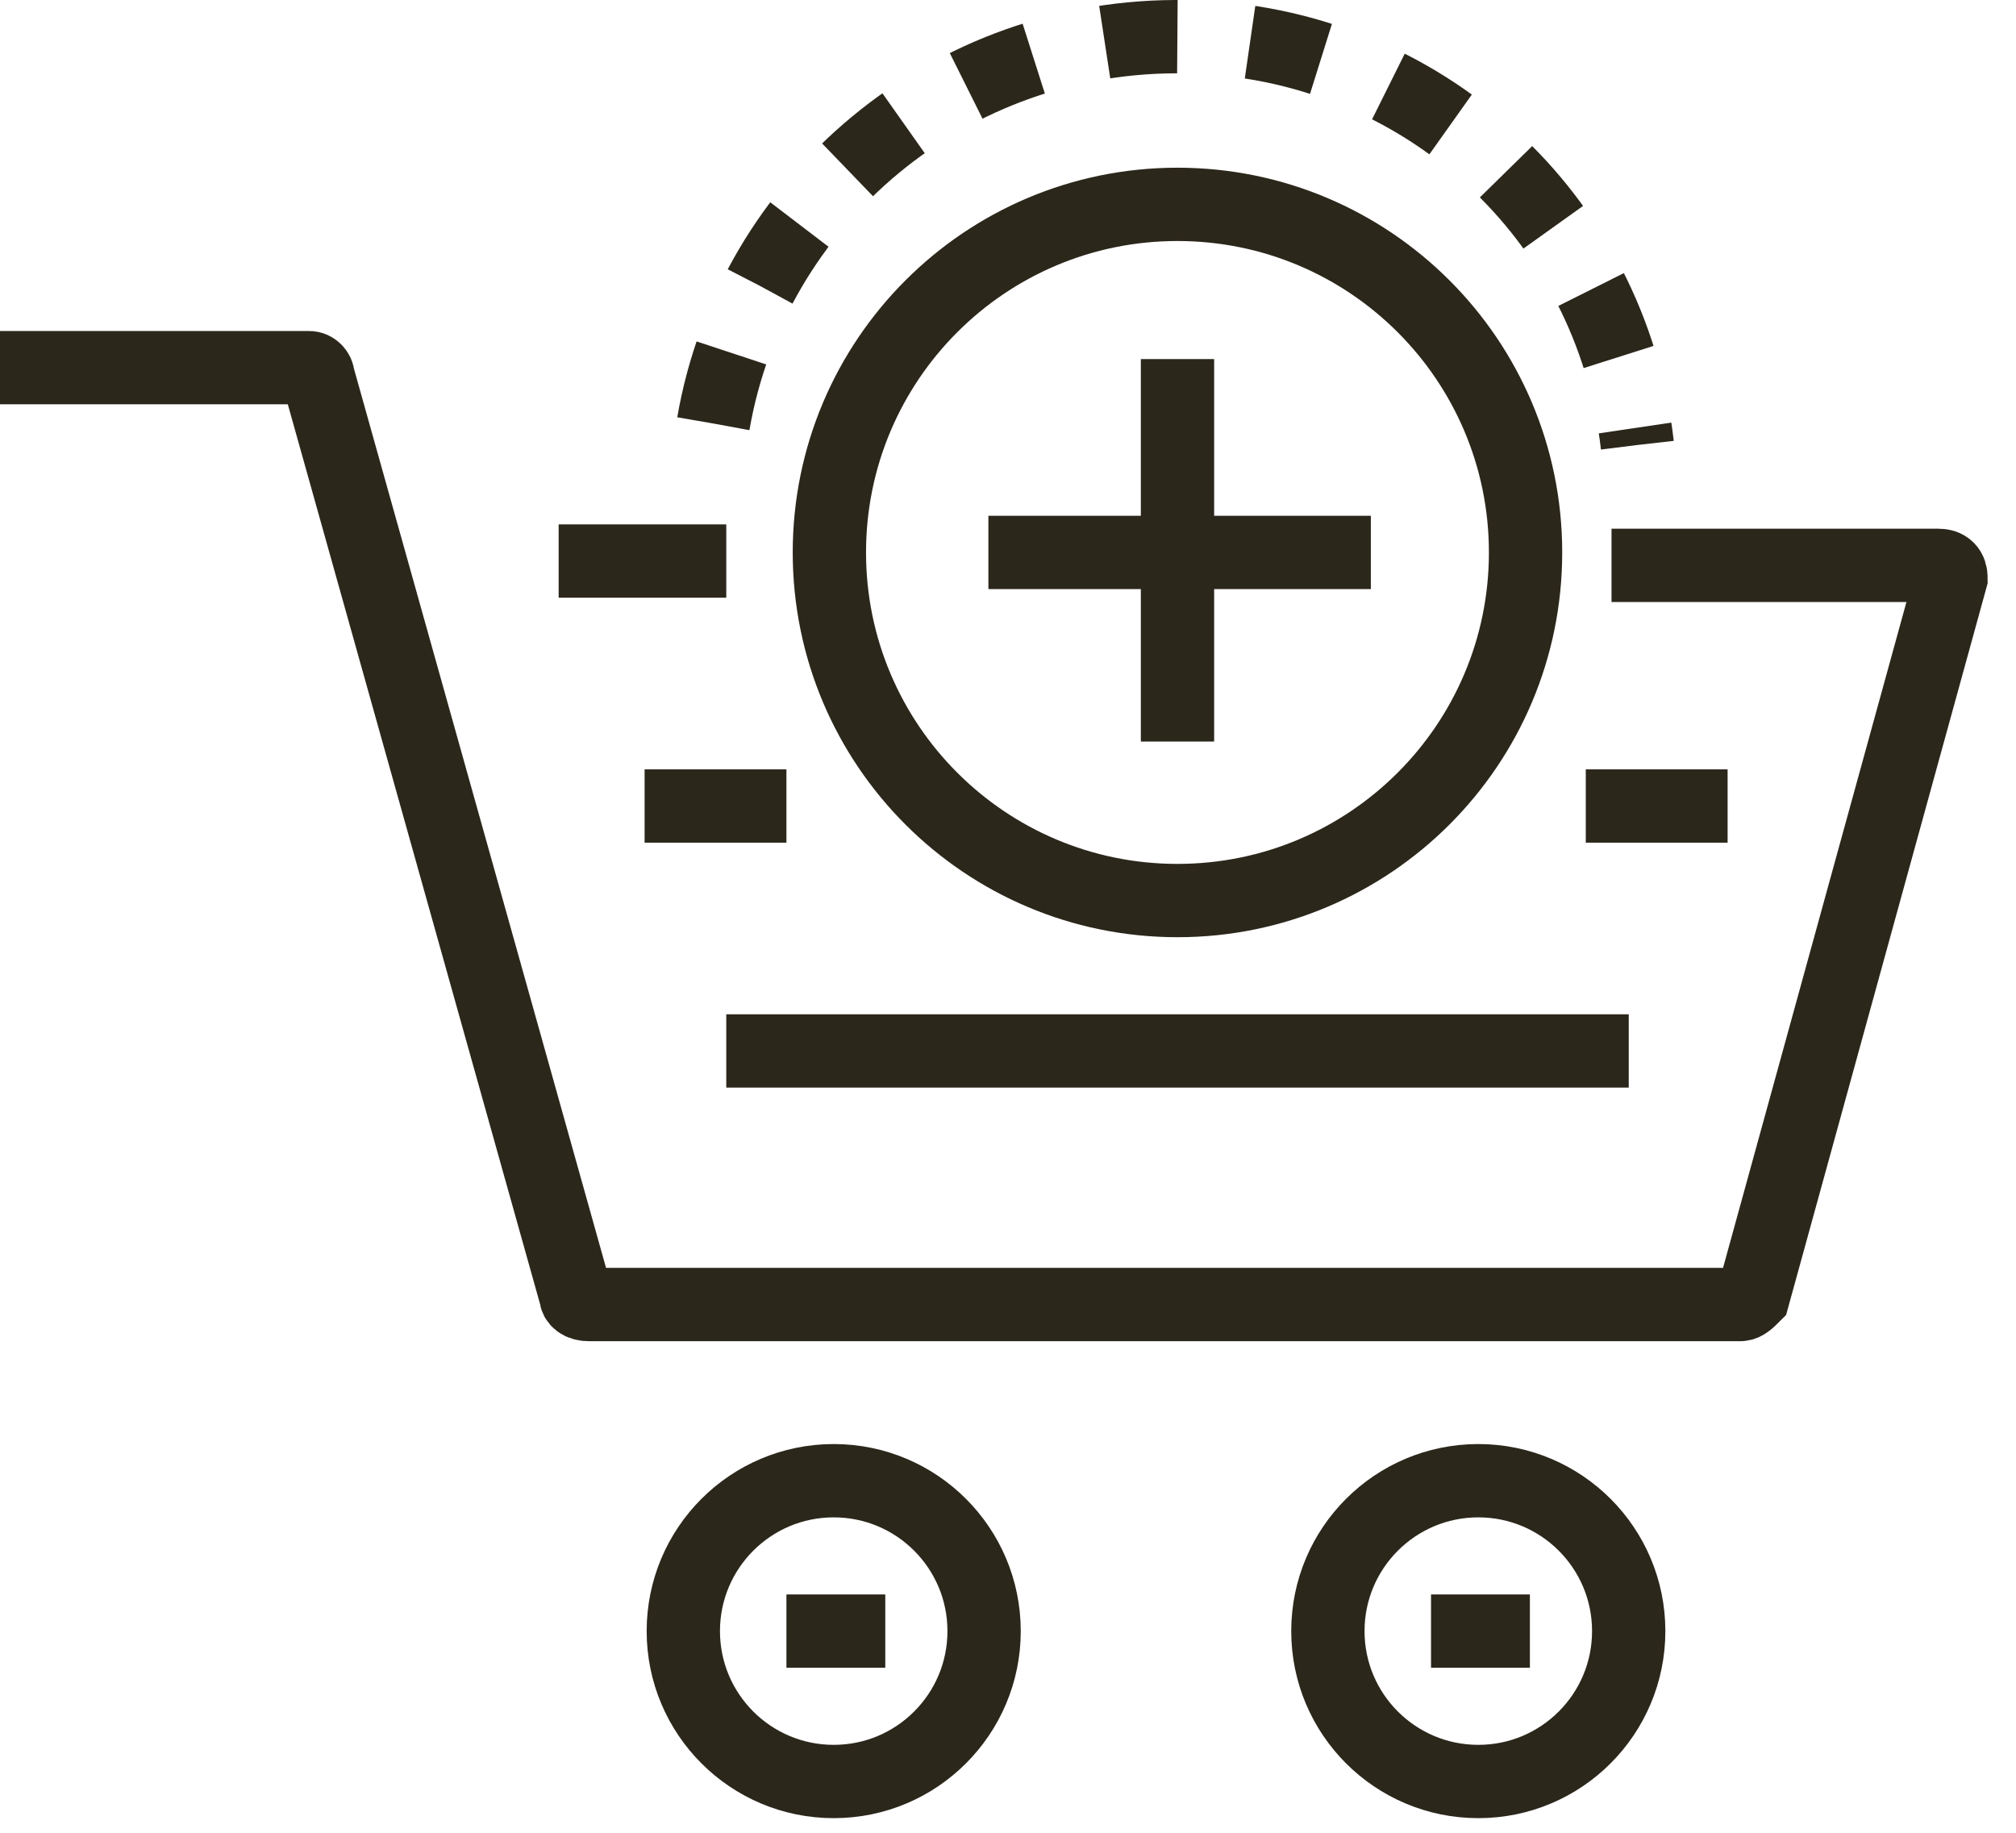
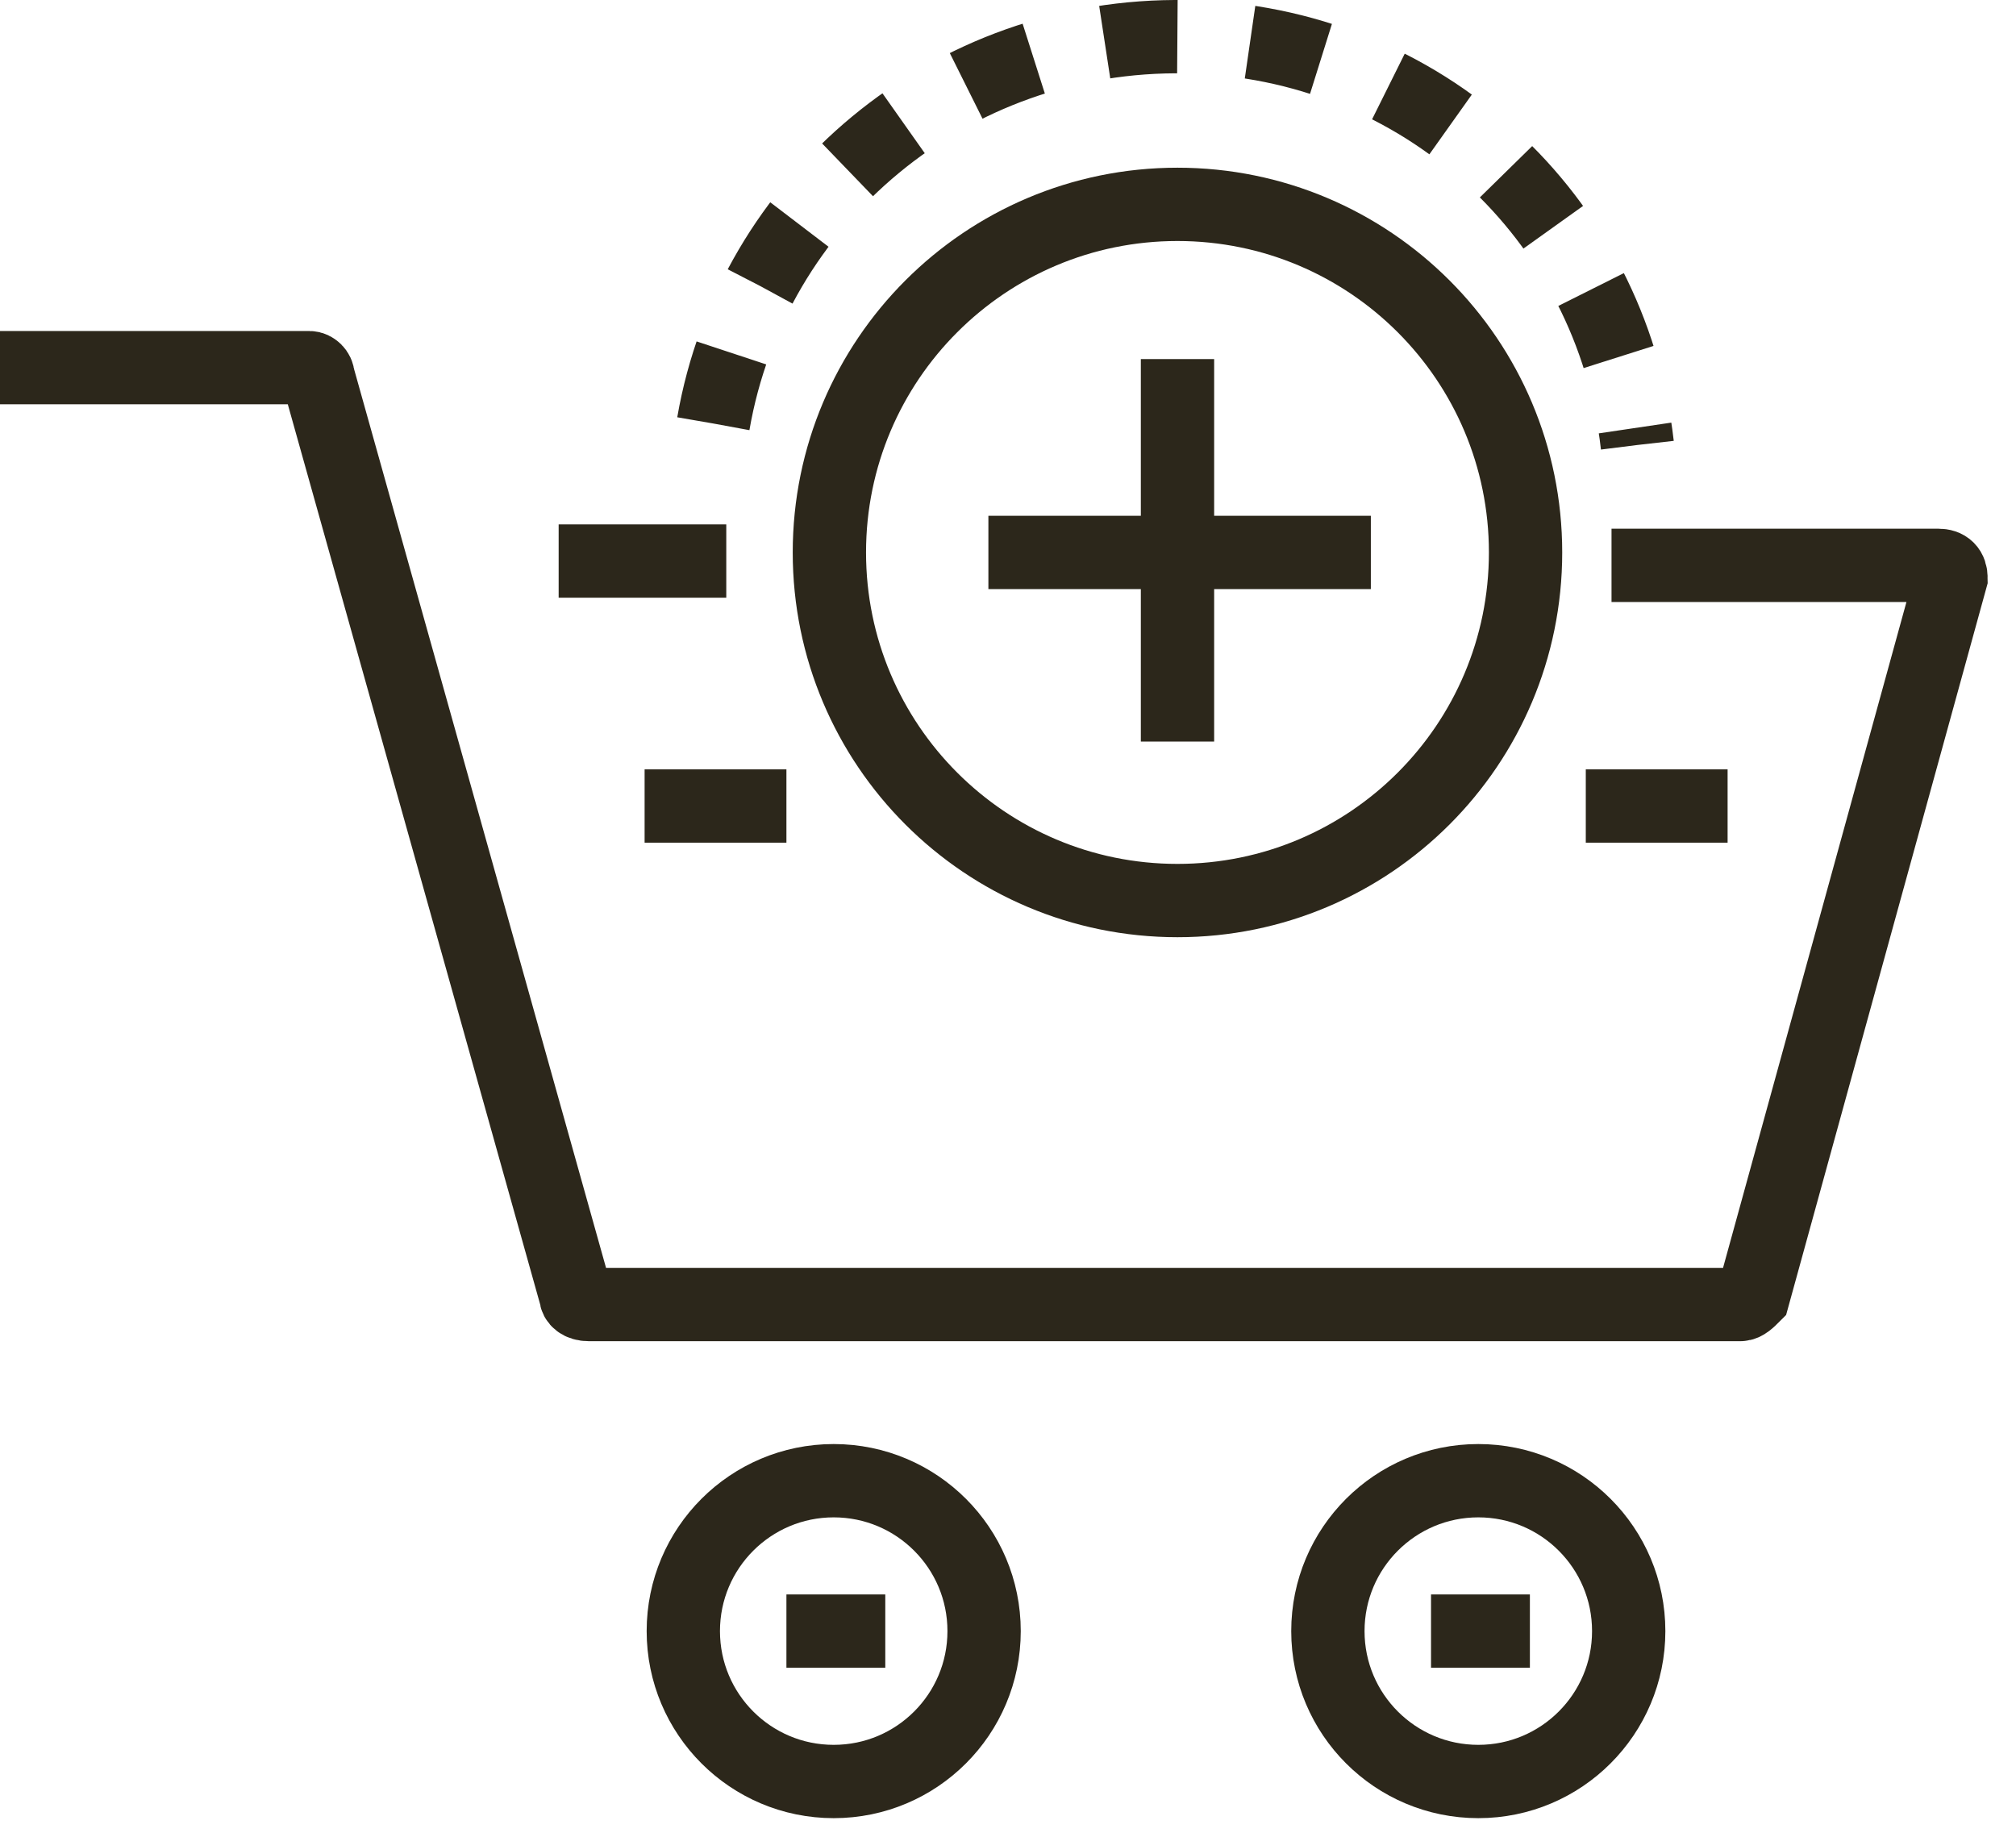
<svg xmlns="http://www.w3.org/2000/svg" width="55" height="50" viewBox="0 0 55 50" fill="none">
  <path d="M19.814 15.306H15.241" stroke="#2C271B" stroke-width="2" stroke-miterlimit="10" />
  <path d="M0 10.03H8.441C8.559 10.03 8.676 10.148 8.676 10.265L15.71 35.354C15.71 35.471 15.828 35.589 16.062 35.589H47.482C47.6 35.589 47.717 35.471 47.834 35.354L53.227 15.775C53.227 15.541 53.11 15.423 52.876 15.423H43.965" stroke="#2C271B" stroke-width="2" stroke-miterlimit="10" />
  <path d="M43.263 21.989H47.132" stroke="#2C271B" stroke-width="2" stroke-miterlimit="10" />
  <path d="M17.586 21.989H21.455" stroke="#2C271B" stroke-width="2" stroke-miterlimit="10" />
-   <path d="M19.814 28.671H44.435" stroke="#2C271B" stroke-width="2" stroke-miterlimit="10" />
  <path d="M22.745 48.601C25.011 48.601 26.848 46.764 26.848 44.498C26.848 42.232 25.011 40.395 22.745 40.395C20.479 40.395 18.642 42.232 18.642 44.498C18.642 46.764 20.479 48.601 22.745 48.601Z" stroke="#2C271B" stroke-width="2" stroke-miterlimit="10" />
  <path d="M21.455 44.498H24.152" stroke="#2C271B" stroke-width="2" stroke-miterlimit="10" />
  <path d="M40.331 48.601C42.597 48.601 44.434 46.764 44.434 44.498C44.434 42.232 42.597 40.395 40.331 40.395C38.065 40.395 36.227 42.232 36.227 44.498C36.227 46.764 38.065 48.601 40.331 48.601Z" stroke="#2C271B" stroke-width="2" stroke-miterlimit="10" />
  <path d="M39.041 44.498H41.738" stroke="#2C271B" stroke-width="2" stroke-miterlimit="10" />
  <path d="M26.965 15.071H37.399" stroke="#2C271B" stroke-width="2" stroke-miterlimit="10" />
  <path d="M32.124 20.23V9.796" stroke="#2C271B" stroke-width="2" stroke-miterlimit="10" />
  <path d="M32.123 24.568C37.368 24.568 41.62 20.316 41.62 15.072C41.62 9.827 37.368 5.575 32.123 5.575C26.879 5.575 22.627 9.827 22.627 15.072C22.627 20.316 26.879 24.568 32.123 24.568Z" stroke="#2C271B" stroke-width="2" stroke-miterlimit="10" />
  <path d="M19.462 11.554C20.517 5.457 25.91 0.885 32.358 1.002C38.807 1.119 43.965 5.926 44.669 12.14" stroke="#2C271B" stroke-width="2" stroke-miterlimit="10" stroke-dasharray="1.99 1.99" />
</svg>